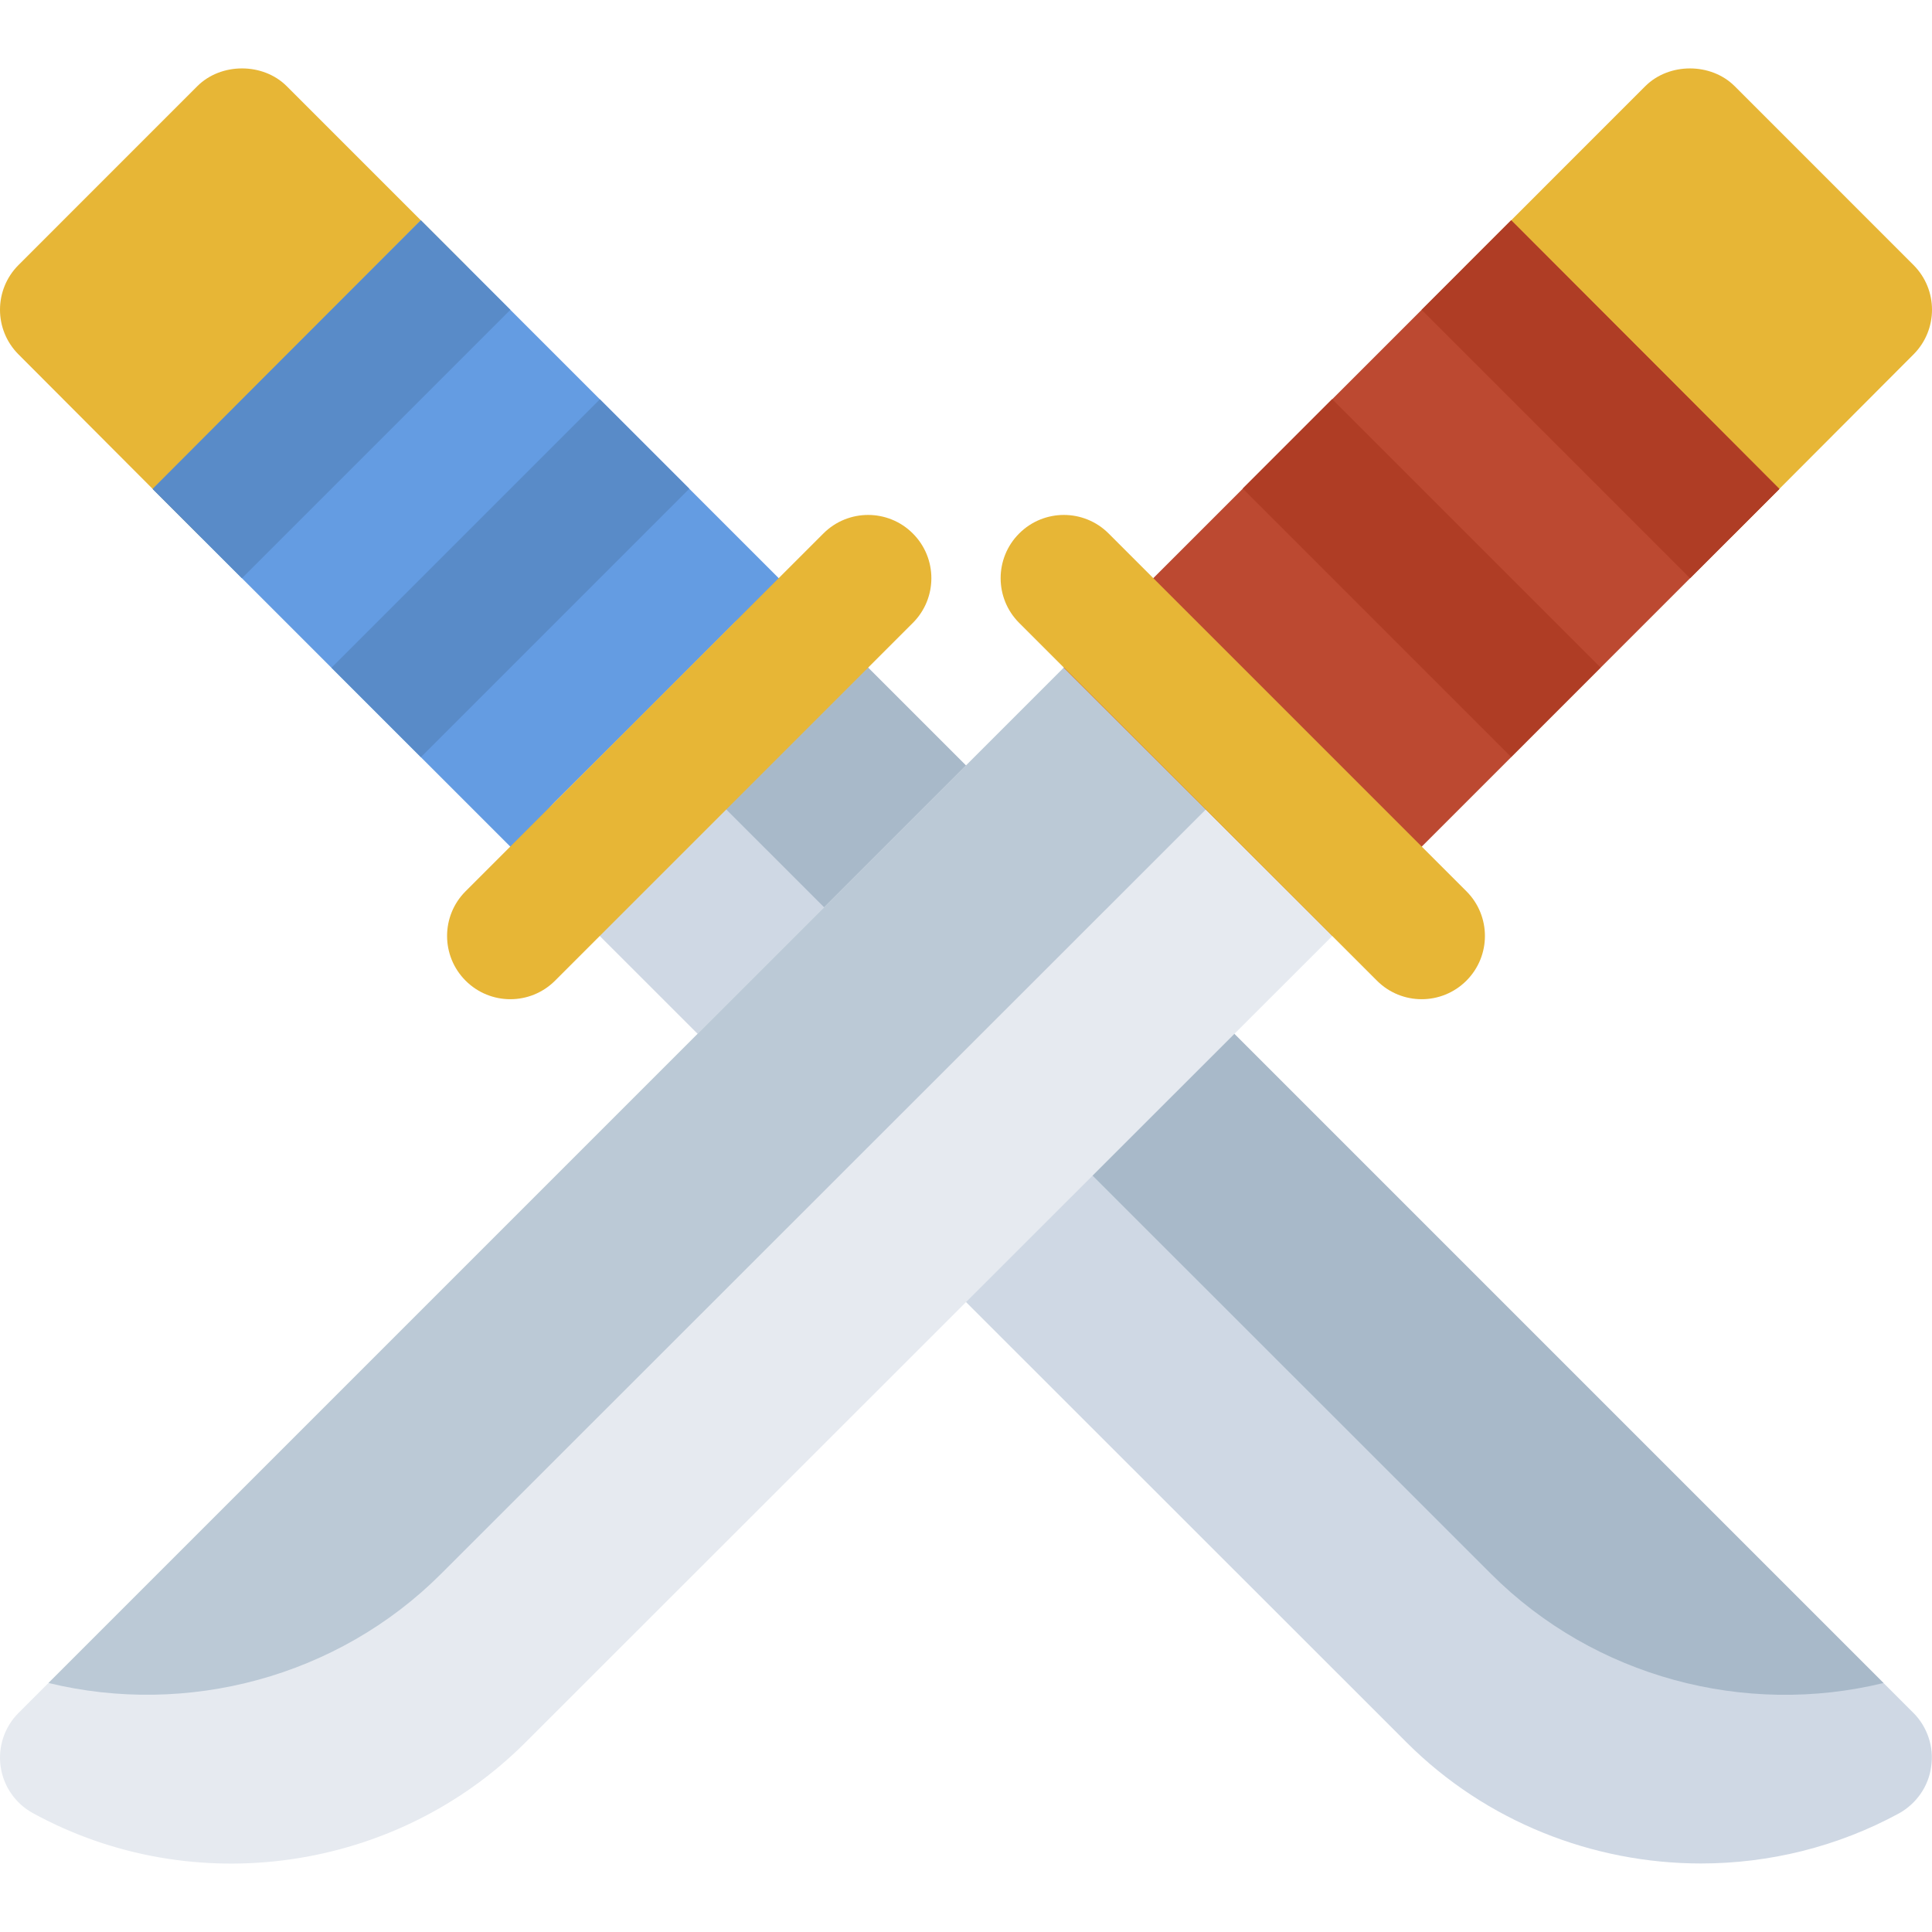
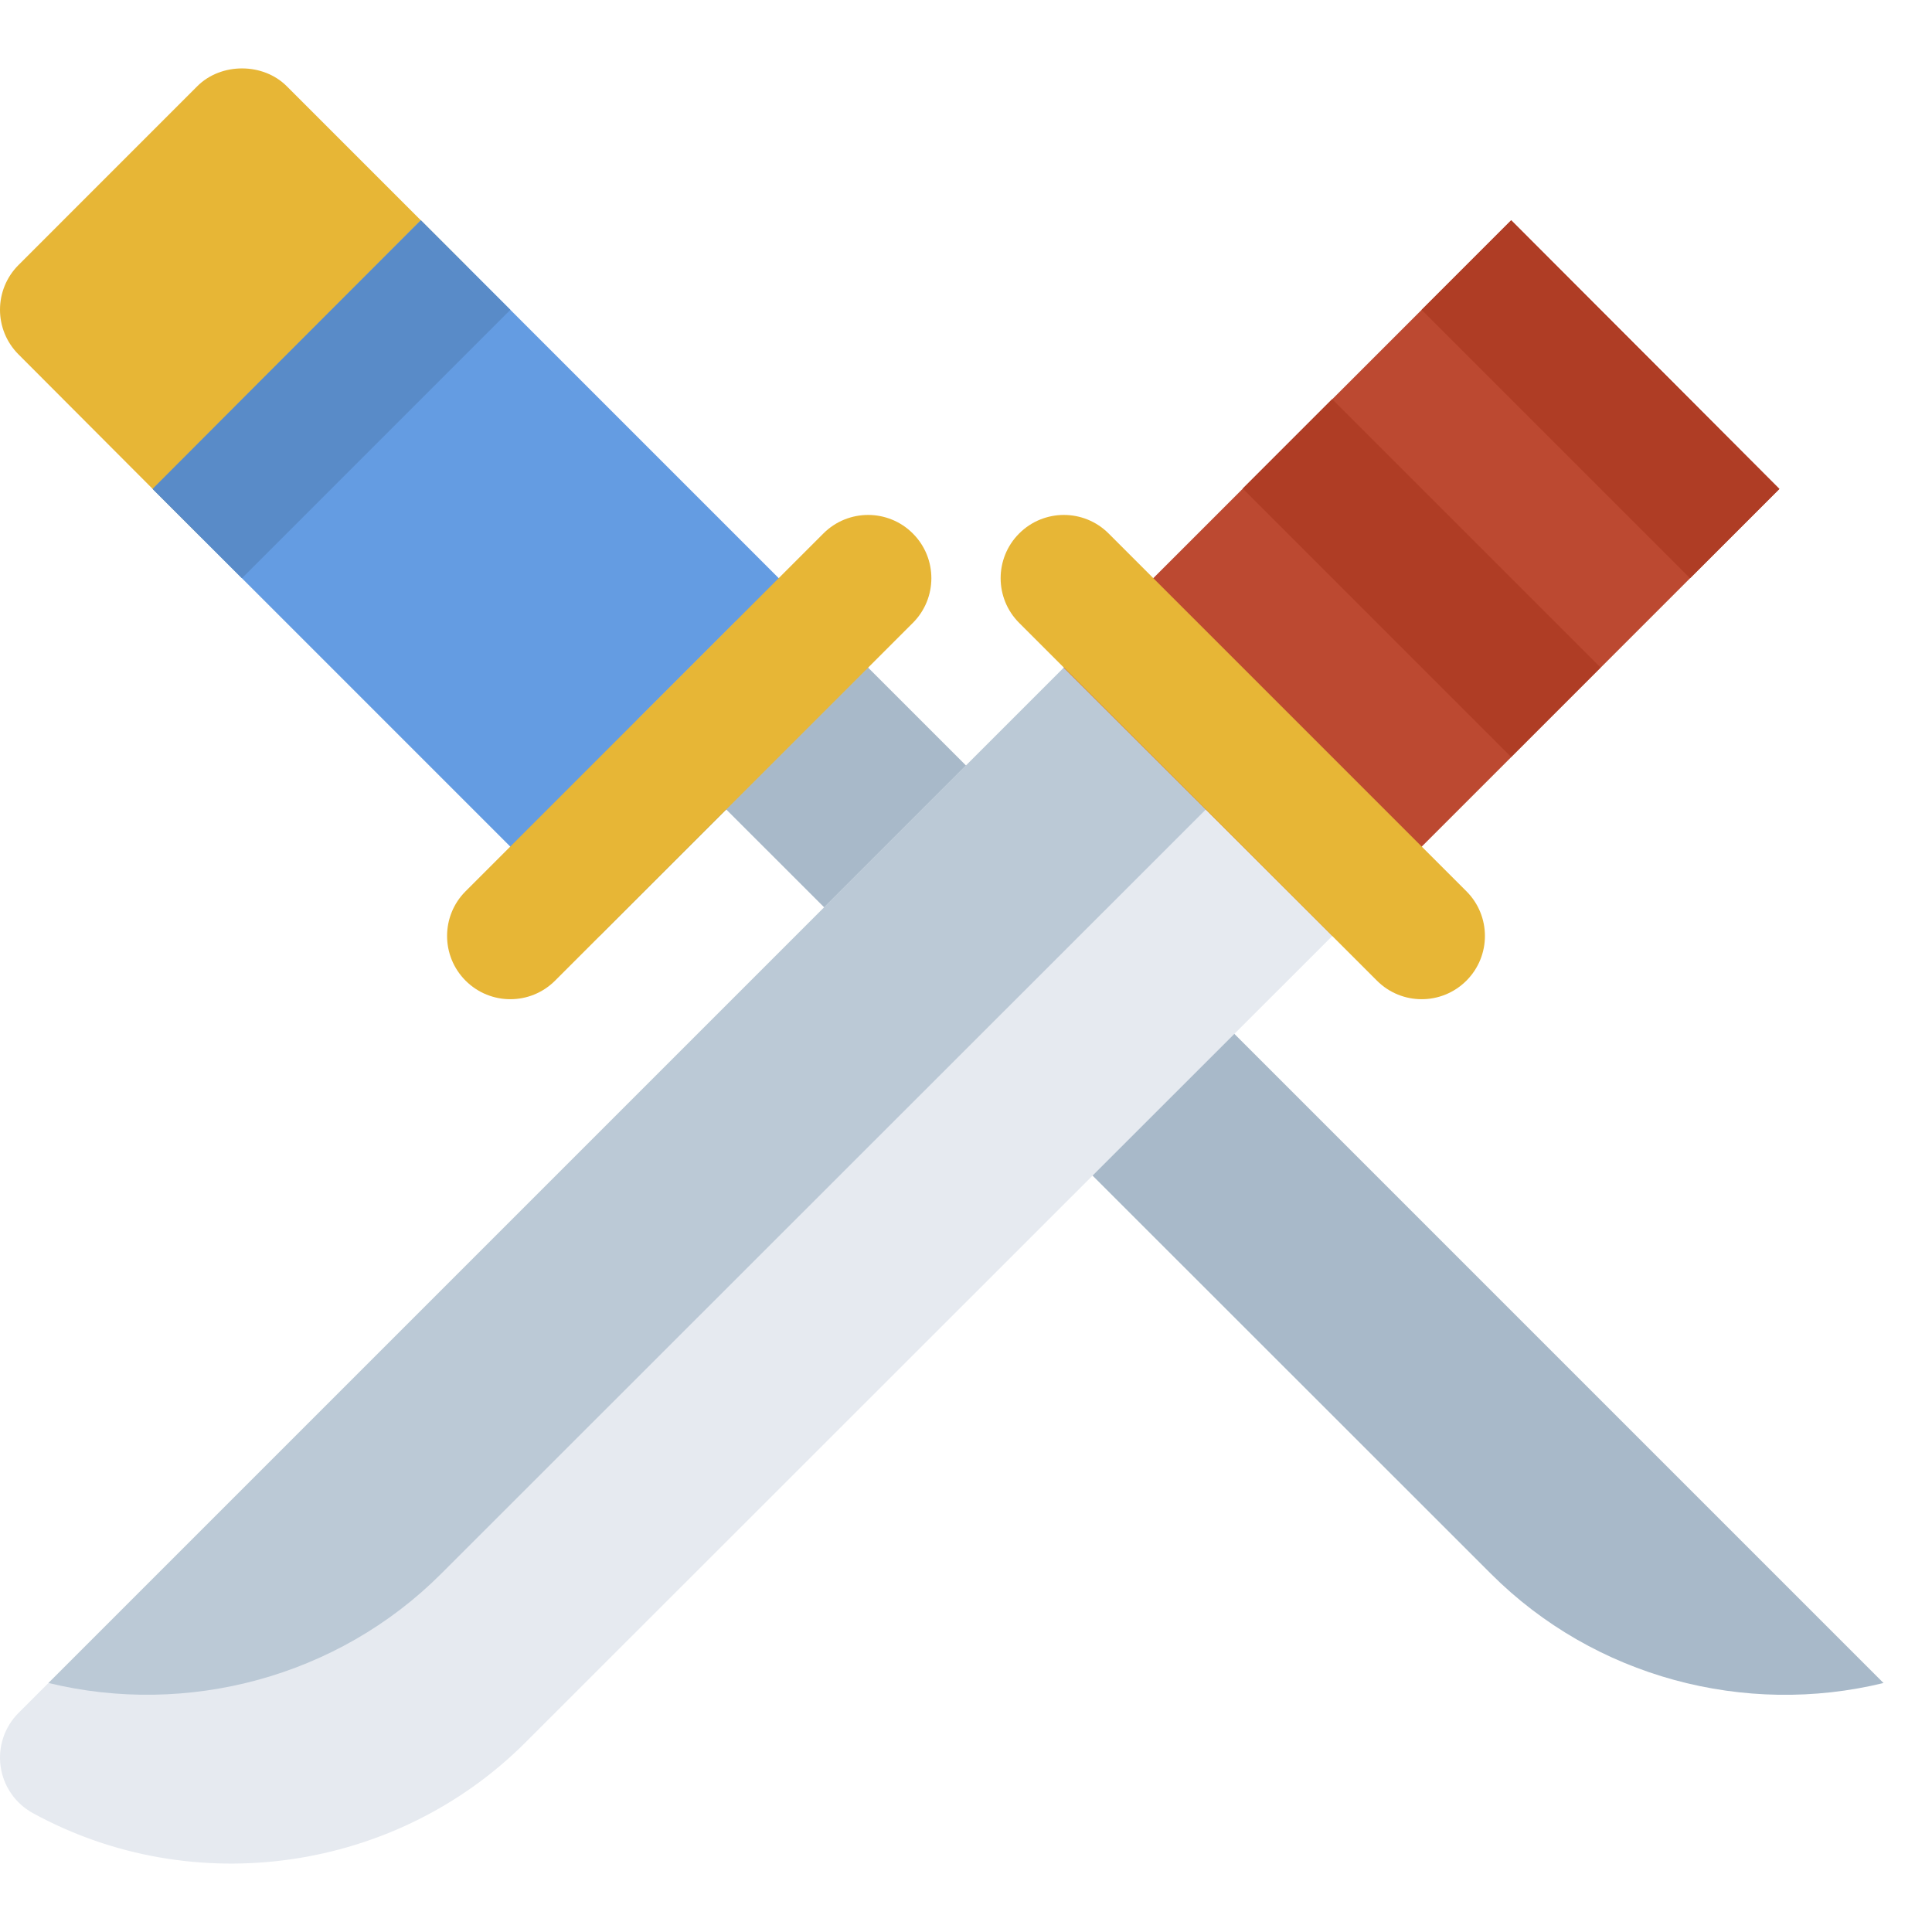
<svg xmlns="http://www.w3.org/2000/svg" version="1.1" id="Layer_1" viewBox="0 0 512.001 512.001" xml:space="preserve">
  <path style="fill:#E7B636;" d="M52.27,141.404L4.895,93.914c-6.531-6.547-6.526-17.149,0.017-23.69l47.375-47.381  c6.285-6.285,17.416-6.285,23.702,0l47.375,47.381c6.541,6.541,6.547,17.143,0.017,23.69l-47.375,47.49  c-3.143,3.148-7.415,4.921-11.867,4.921S55.413,144.553,52.27,141.404z" />
  <path style="fill:#649CE2;" d="M109.036,60.823c1.576-1.58,2.463-2.469,2.463-2.469l118.608,118.601l-71.222,71.059L40.448,129.576  C42.805,127.213,96.774,73.114,109.036,60.823z" />
  <g>
-     <rect x="84.931" y="136.469" transform="matrix(-0.707 0.707 -0.707 -0.707 339.203 165.955)" style="fill:#598BC8;" width="100.6" height="33.519" />
    <path style="fill:#598BC8;" d="M135.251,82.104l-71.138,71.138l-23.665-23.666c1.158-1.161,14.772-14.808,29.77-29.843l41.33-41.33   L135.251,82.104z" />
  </g>
-   <path style="fill:#CFD8E4;" d="M507.087,453.95l-7.934-7.934l-280.92-280.92c-4.358-4.358-10.503-5.811-15.979-4.358  c0,0,0,0.112-0.111,0.112c-2.235,0.447-4.358,1.564-6.146,3.129c-0.559,0.335-1.117,0.782-1.453,1.117l-25.701,25.701l-21.79,21.678  c-3.129,3.129-4.917,7.375-4.917,11.845c0,4.47,1.788,8.716,4.917,11.845l225.719,225.607c21.007,21.008,49.39,32.07,77.996,32.07  c17.99,0,36.093-4.358,52.519-13.297c4.581-2.57,7.822-7.151,8.492-12.403C512.563,463.001,510.775,457.638,507.087,453.95z" />
  <path style="fill:#A8B9C9;" d="M499.152,446.017c-36.651,8.939-76.543-1.453-104.032-28.941L169.401,191.468  c-0.223-0.223-0.447-0.447-0.559-0.67l25.701-25.701c0.335-0.335,0.894-0.782,1.453-1.117c1.453-1.006,3.576-2.011,6.146-3.129  c0.111,0,0.111-0.112,0.111-0.112c5.476-1.453,11.621,0,15.979,4.358L499.152,446.017z" />
  <path style="fill:#E6EAF0;" d="M8.709,480.493c-4.627-2.532-7.792-7.099-8.539-12.325c-0.748-5.222,1.009-10.493,4.741-14.224  L293.765,165.09c6.541-6.541,17.138-6.547,23.69-0.017l47.49,47.381c3.148,3.143,4.921,7.41,4.921,11.861  c0,4.446-1.768,8.714-4.911,11.861l-225.72,225.607C104.964,496.047,51.315,503.826,8.709,480.493z" />
  <path style="fill:#BBC9D6;" d="M12.847,446.008c36.692,8.93,76.581-1.468,104.04-28.92l225.721-225.606  c0.222-0.222,0.383-0.489,0.591-0.722l-25.744-25.685c-6.553-6.531-17.149-6.526-23.69,0.017L12.847,446.008z" />
-   <path style="fill:#E7B636;" d="M447.864,146.327c-4.452,0-8.725-1.773-11.867-4.921l-47.375-47.49  c-6.531-6.547-6.526-17.149,0.017-23.69l47.375-47.381c6.285-6.285,17.416-6.285,23.702,0l47.375,47.381  c6.541,6.541,6.547,17.143,0.017,23.69l-47.375,47.49C456.588,144.553,452.316,146.327,447.864,146.327z" />
  <path style="fill:#BC4931;" d="M471.553,129.576L353.118,248.013l-71.222-71.059L400.502,58.353c0,0,0.887,0.889,2.463,2.469  C415.228,73.114,469.195,127.213,471.553,129.576z" />
  <g>
    <rect x="326.466" y="136.481" transform="matrix(0.707 0.707 -0.707 0.707 218.709 -221.531)" style="fill:#AF3D25;" width="100.6" height="33.519" />
    <path style="fill:#AF3D25;" d="M376.75,82.104l71.138,71.138l23.666-23.666c-1.158-1.161-14.772-14.808-29.77-29.843l-41.33-41.33   L376.75,82.104z" />
  </g>
  <g>
    <path style="fill:#E7B636;" d="M364.909,259.89l-94.818-94.812c-6.547-6.541-6.547-17.155,0-23.702s17.155-6.547,23.702,0   l94.818,94.812c6.547,6.541,6.547,17.155,0,23.702C382.062,266.438,371.456,266.438,364.909,259.89z" />
    <path style="fill:#E7B636;" d="M147.093,259.89l94.818-94.812c6.547-6.541,6.547-17.155,0-23.702s-17.155-6.547-23.702,0   l-94.818,94.812c-6.547,6.541-6.547,17.155,0,23.702C129.939,266.438,140.545,266.438,147.093,259.89z" />
  </g>
</svg>